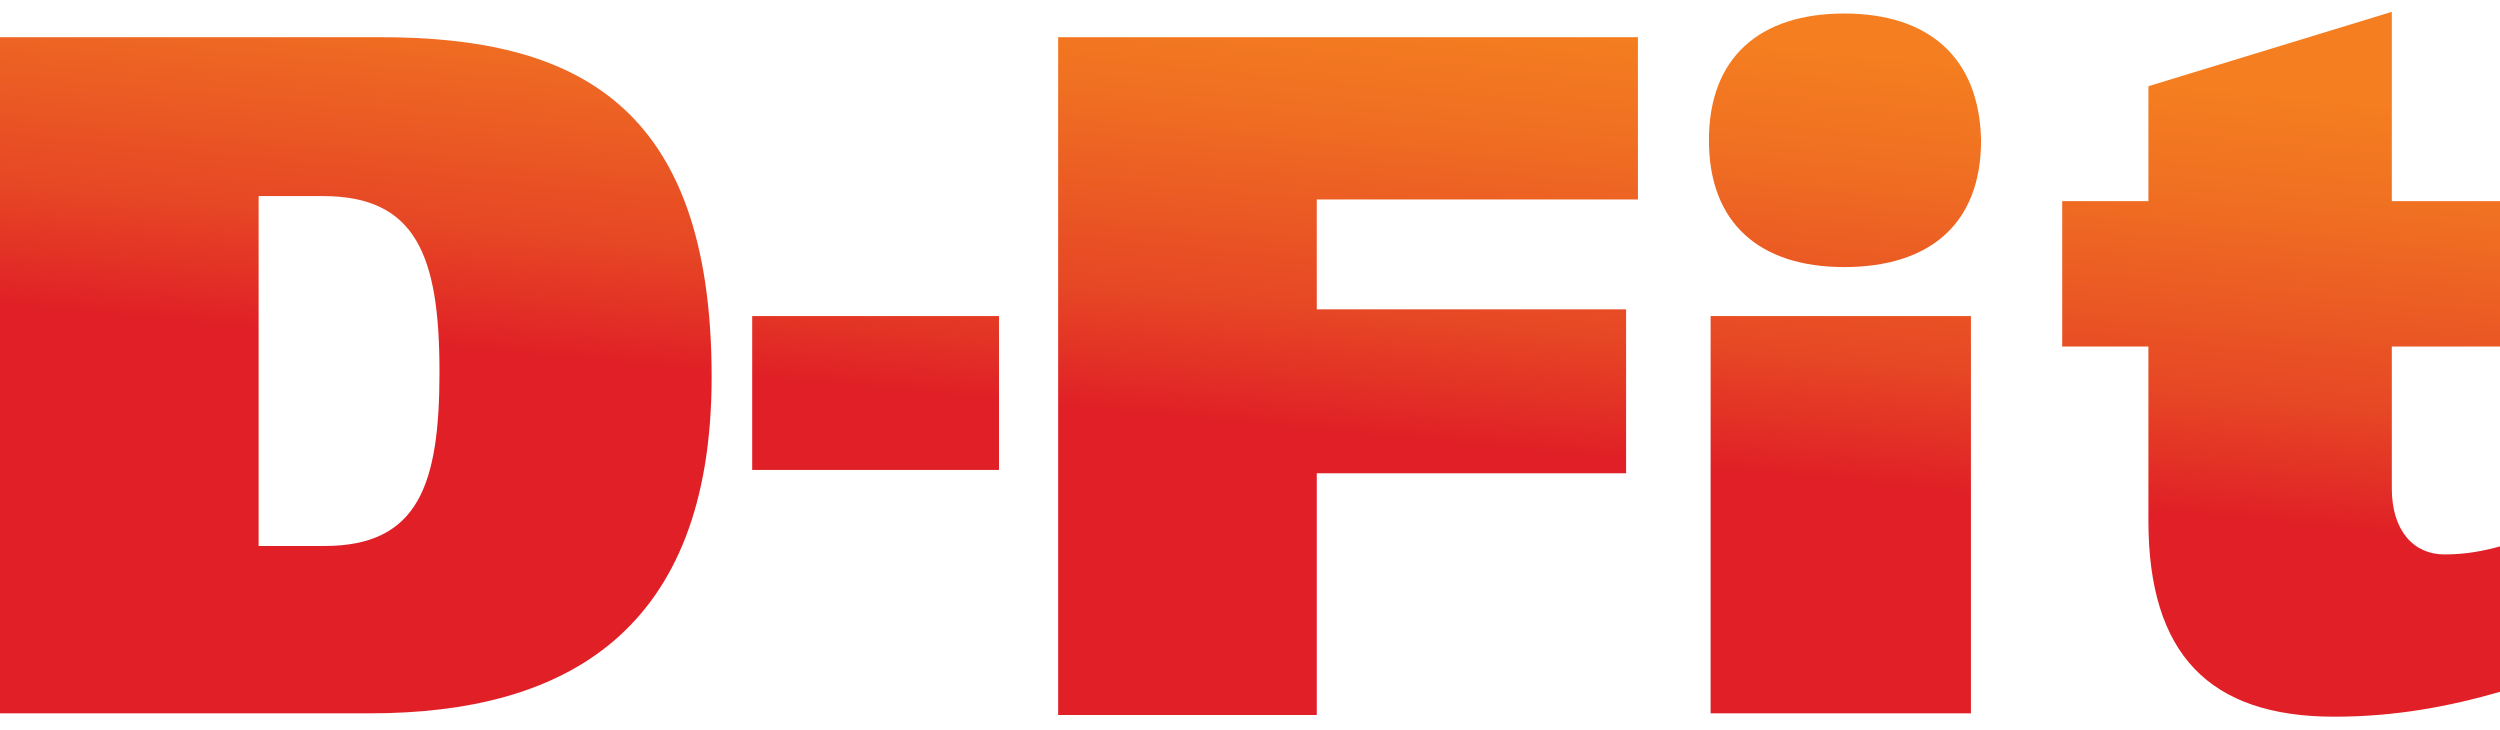
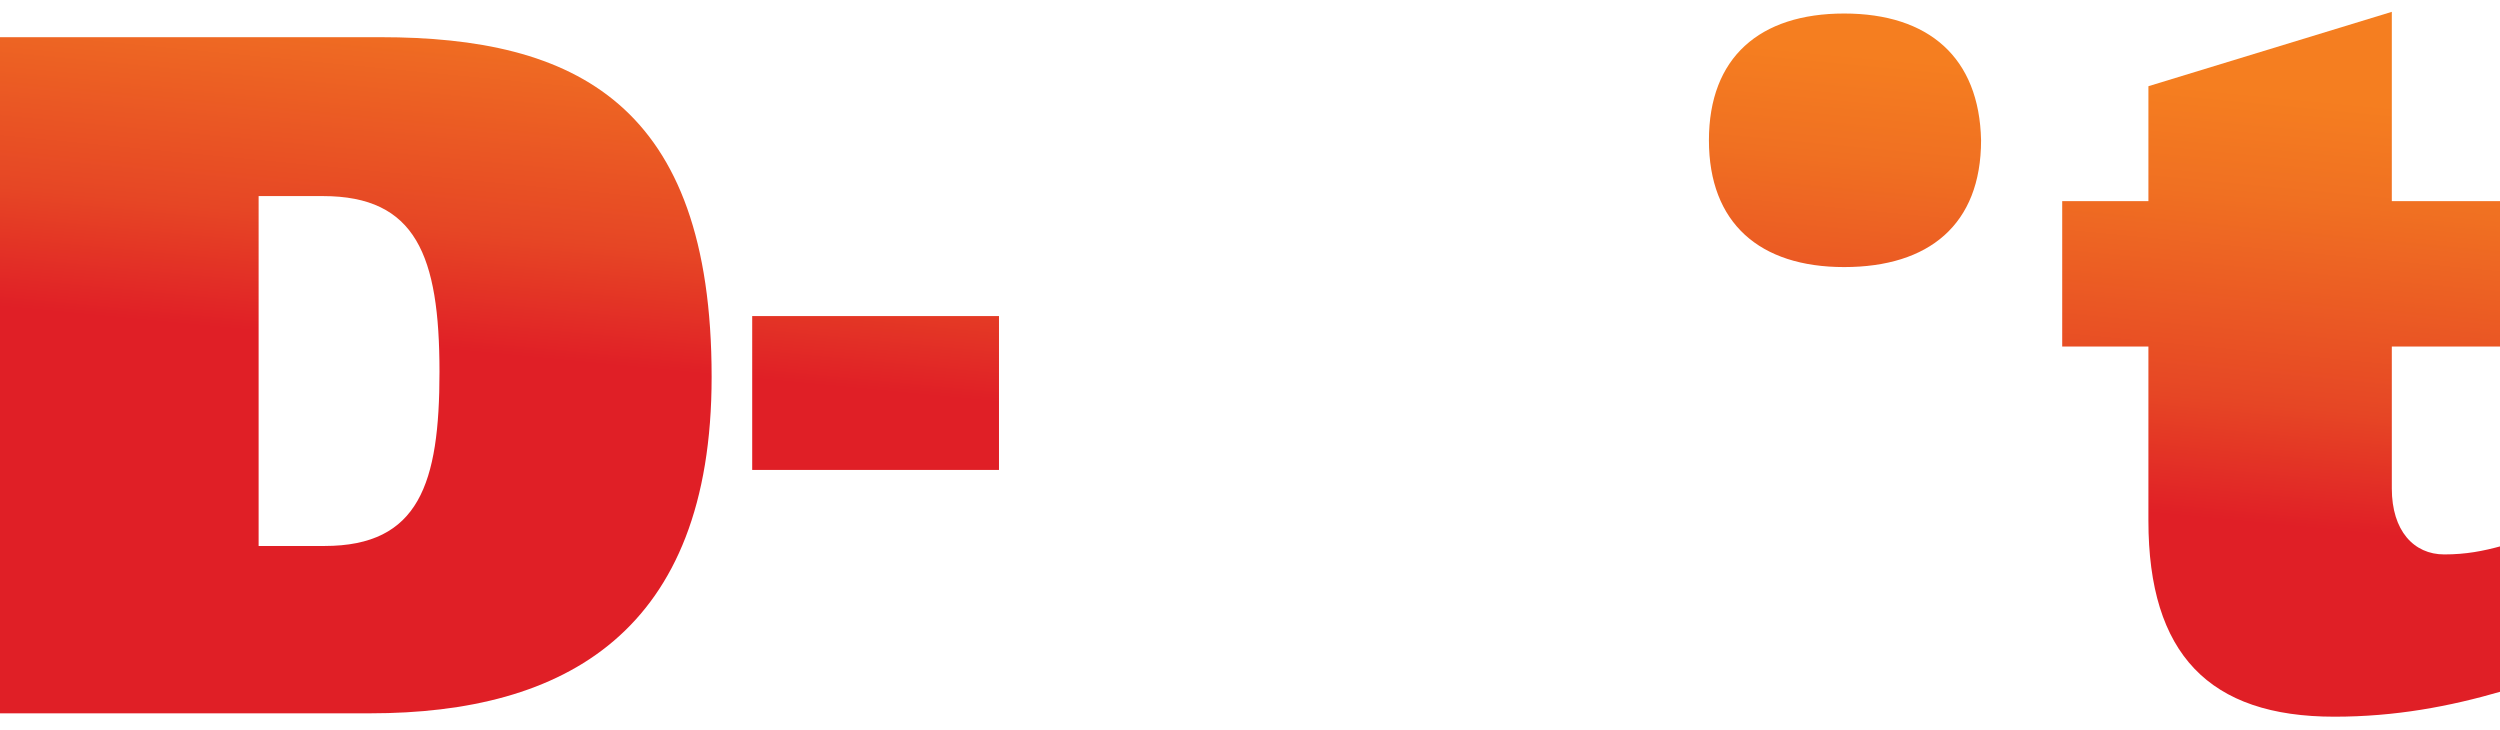
<svg xmlns="http://www.w3.org/2000/svg" version="1.1" id="Layer_1" x="0px" y="0px" viewBox="0 0 147.9 43.2" style="enable-background:new 0 0 147.9 43.2;" xml:space="preserve">
  <style type="text/css">
	.st0{fill:url(#SVGID_1_);}
	.st1{fill:url(#SVGID_2_);}
	.st2{fill:url(#SVGID_3_);}
	.st3{fill:url(#SVGID_4_);}
	.st4{fill:url(#SVGID_5_);}
	.st5{fill:url(#SVGID_6_);}
</style>
  <g>
    <linearGradient id="SVGID_1_" gradientUnits="userSpaceOnUse" x1="18.141" y1="43.417" x2="22.796" y2="-5.134">
      <stop offset="0" style="stop-color:#E01F26" />
      <stop offset="0.48" style="stop-color:#E01F26" />
      <stop offset="0.625" style="stop-color:#E64625" />
      <stop offset="0.875" style="stop-color:#F07022" />
      <stop offset="1" style="stop-color:#F57E20" />
    </linearGradient>
    <path class="st0" d="M0,2.2h22.5c11.5,0,19.6,3.9,19.6,20.1c0,15.1-8.7,19.9-20.2,19.9H0V2.2z M15.4,32.3h3.8   c5.6,0,6.8-3.7,6.8-10.3c0-6.9-1.4-10.4-6.9-10.4h-3.8V32.3z" />
    <linearGradient id="SVGID_2_" gradientUnits="userSpaceOnUse" x1="76.182" y1="48.982" x2="80.838" y2="0.431">
      <stop offset="0" style="stop-color:#E01F26" />
      <stop offset="0.48" style="stop-color:#E01F26" />
      <stop offset="0.625" style="stop-color:#E64625" />
      <stop offset="0.875" style="stop-color:#F07022" />
      <stop offset="1" style="stop-color:#F57E20" />
    </linearGradient>
-     <path class="st1" d="M62.6,2.2h34.3v9.6H77.9v6.5h18.3V28H77.9v14.3H62.6V2.2z" />
    <linearGradient id="SVGID_3_" gradientUnits="userSpaceOnUse" x1="106.909" y1="51.929" x2="111.565" y2="3.378">
      <stop offset="0" style="stop-color:#E01F26" />
      <stop offset="0.48" style="stop-color:#E01F26" />
      <stop offset="0.625" style="stop-color:#E64625" />
      <stop offset="0.875" style="stop-color:#F07022" />
      <stop offset="1" style="stop-color:#F57E20" />
    </linearGradient>
-     <path class="st2" d="M116.6,18.7v23.5h-15.4V18.7H116.6z" />
    <linearGradient id="SVGID_4_" gradientUnits="userSpaceOnUse" x1="104.945" y1="51.74" x2="109.6" y2="3.189">
      <stop offset="0" style="stop-color:#E01F26" />
      <stop offset="0.48" style="stop-color:#E01F26" />
      <stop offset="0.625" style="stop-color:#E64625" />
      <stop offset="0.875" style="stop-color:#F07022" />
      <stop offset="1" style="stop-color:#F57E20" />
    </linearGradient>
    <path class="st3" d="M109.1,0.8c-5,0-8,2.6-8,7.5c0,4.9,3,7.5,8,7.5c5,0,8.1-2.5,8.1-7.5C117.1,3.4,114.1,0.8,109.1,0.8z" />
    <g>
      <linearGradient id="SVGID_5_" gradientUnits="userSpaceOnUse" x1="49.579" y1="46.431" x2="54.235" y2="-2.12">
        <stop offset="0" style="stop-color:#E01F26" />
        <stop offset="0.48" style="stop-color:#E01F26" />
        <stop offset="0.625" style="stop-color:#E64625" />
        <stop offset="0.875" style="stop-color:#F07022" />
        <stop offset="1" style="stop-color:#F57E20" />
      </linearGradient>
      <path class="st4" d="M44.5,18.7h14.6v9.1H44.5V18.7z" />
    </g>
    <g>
      <linearGradient id="SVGID_6_" gradientUnits="userSpaceOnUse" x1="132.285" y1="54.362" x2="136.941" y2="5.811">
        <stop offset="0" style="stop-color:#E01F26" />
        <stop offset="0.48" style="stop-color:#E01F26" />
        <stop offset="0.625" style="stop-color:#E64625" />
        <stop offset="0.875" style="stop-color:#F07022" />
        <stop offset="1" style="stop-color:#F57E20" />
      </linearGradient>
      <path class="st5" d="M127.1,11.9V5.1l14.4-4.4v11.2h6.5v8.6h-6.5v8.4c0,2.5,1.3,3.9,3.1,3.9c1.3,0,2.3-0.2,3.4-0.5v8.6    c-3.1,0.9-6.3,1.5-9.9,1.5c-7.4,0-11-3.7-11-11.6V20.5H122v-8.6H127.1z" />
    </g>
  </g>
</svg>